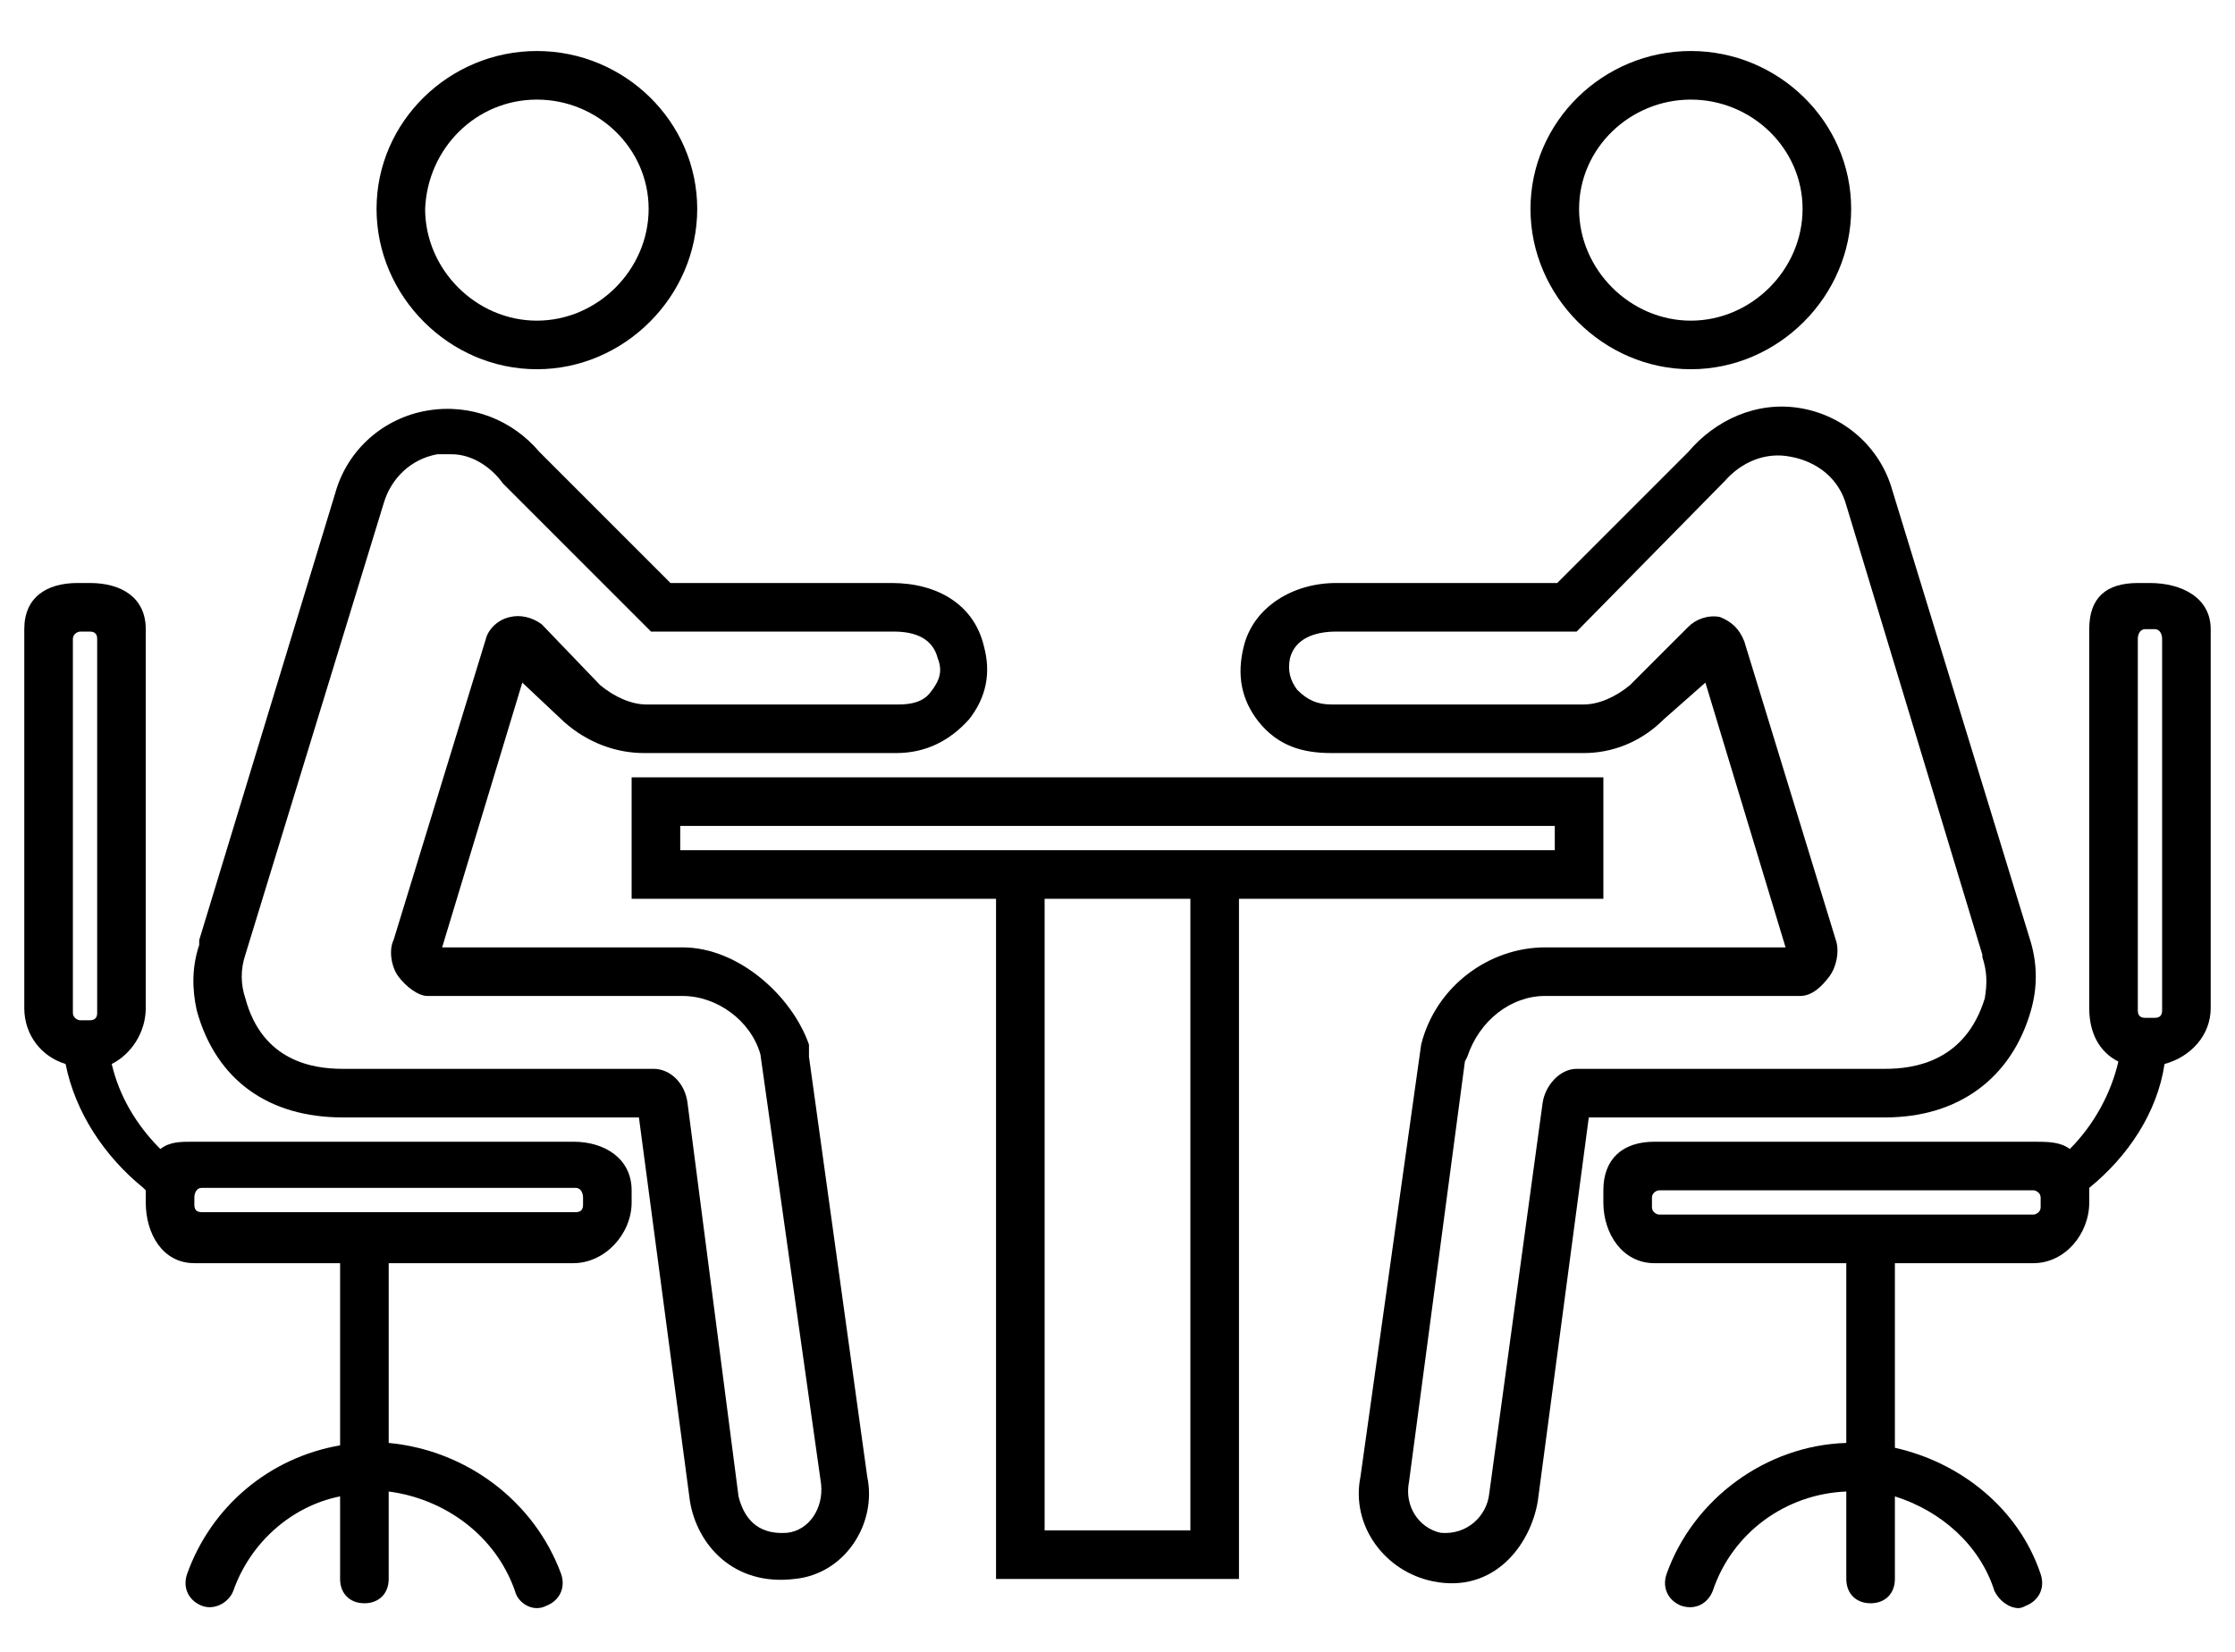
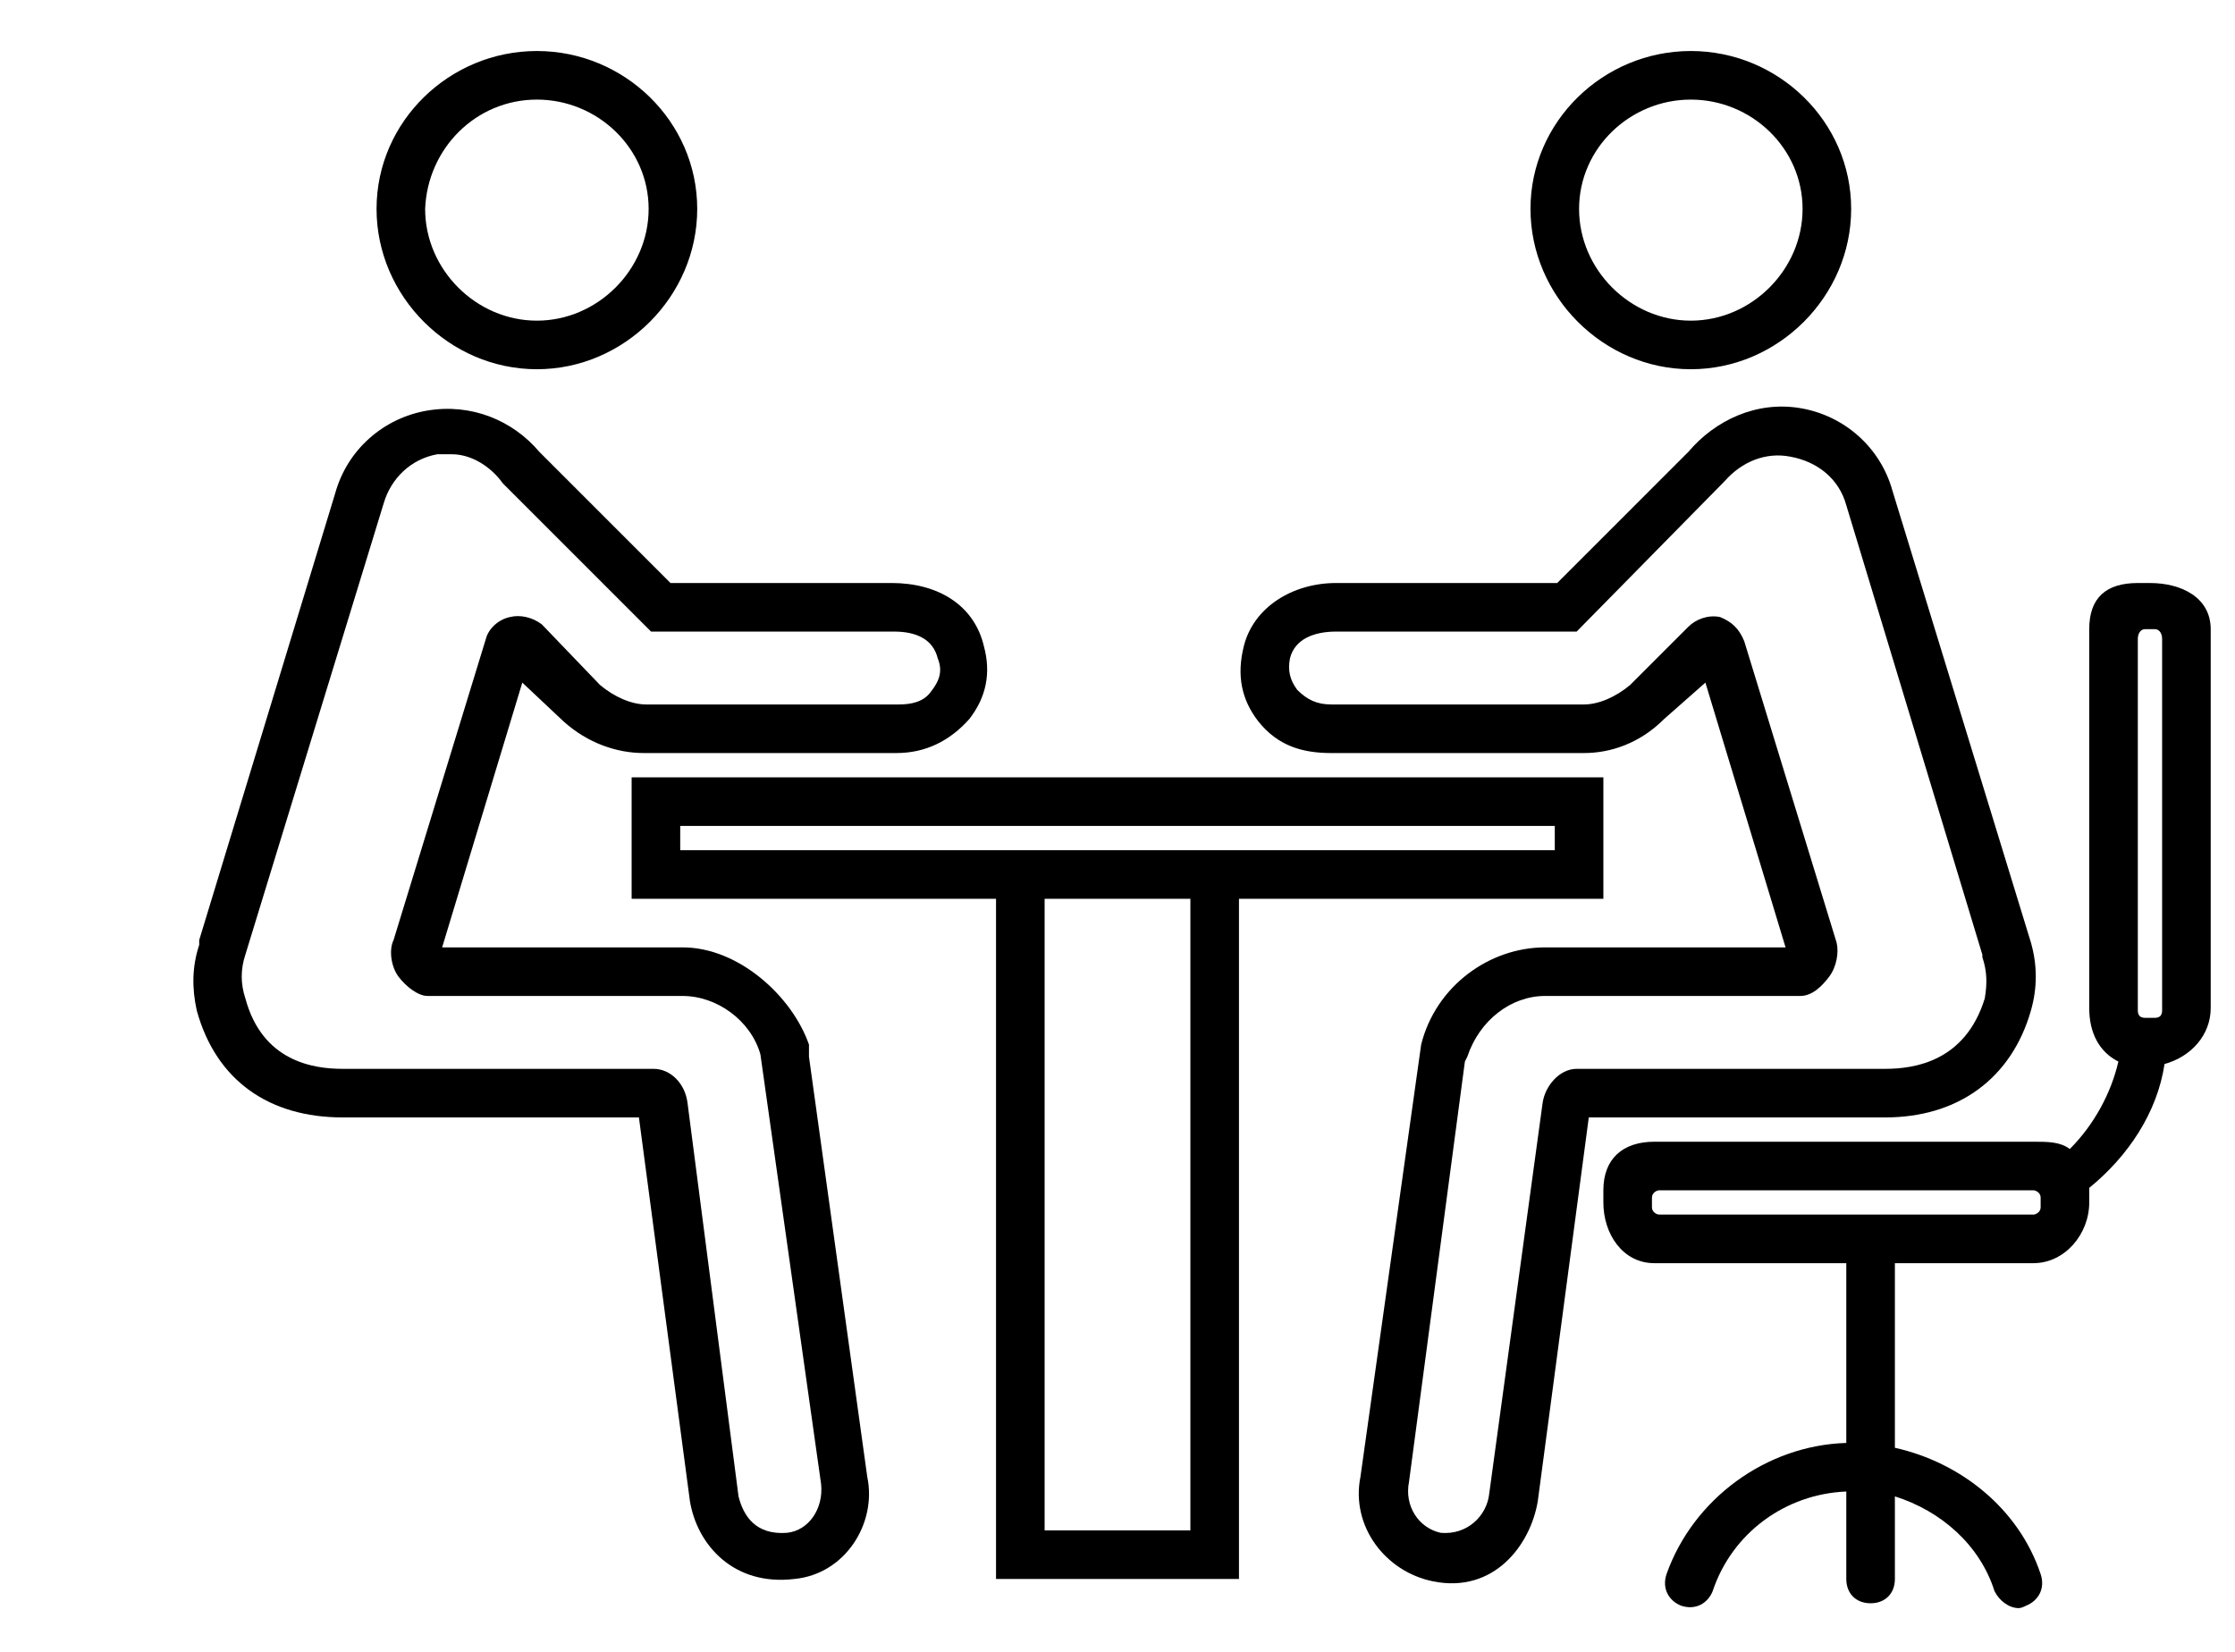
<svg xmlns="http://www.w3.org/2000/svg" version="1.2" viewBox="0 0 92 68" width="92" height="68">
  <style>
		tspan { white-space:pre } 
		.s0 { fill: #000000 } 
		.t1 { font-size: 5px;fill: #000000;font-family: "' Helvetica  Neue'" } 
	</style>
  <path id="Layer" fill-rule="evenodd" class="s0" d="m15.5 8.6c0-3.6 3-6.5 6.6-6.5 3.6 0 6.6 2.9 6.6 6.5 0 3.6-3 6.6-6.6 6.6-3.6 0-6.6-3-6.6-6.6zm2 0c0 2.5 2.1 4.6 4.6 4.6 2.5 0 4.6-2.1 4.6-4.6 0-2.5-2.1-4.5-4.6-4.5-2.5 0-4.5 2-4.6 4.5zm18.2 52.2c0.4 1.9-0.9 4-3 4.2-2.5 0.3-4-1.4-4.3-3.2l-2.1-15.8h-12.2c-3 0-5.2-1.5-6-4.4-0.2-0.9-0.2-1.8 0.1-2.7v-0.2l5.6-18.4c0.5-1.8 2-3.1 3.8-3.4 1.8-0.3 3.5 0.4 4.6 1.7l5.4 5.4h9.1c1.9 0 3.4 0.9 3.8 2.6 0.3 1.1 0.1 2.1-0.6 3-0.8 0.9-1.8 1.4-3 1.4h-10.4c-1.1 0-2.3-0.4-3.3-1.3l-1.7-1.6-3.3 10.9h9.9c2.3 0 4.5 2 5.2 4v0.5zm-1.9 0.3l-2.5-17.7c-0.4-1.4-1.8-2.4-3.2-2.4h-10.5c-0.4 0-0.9-0.4-1.2-0.8-0.3-0.4-0.4-1.1-0.2-1.5l3.8-12.4c0.1-0.4 0.5-0.8 1-0.9 0.4-0.1 0.9 0 1.3 0.3l2.4 2.5c0.6 0.5 1.3 0.8 1.9 0.8h10.4c0.5 0 1-0.1 1.3-0.5 0.4-0.5 0.5-0.9 0.3-1.4-0.2-0.8-0.9-1.1-1.8-1.1h-10l-6.1-6.1c-0.5-0.7-1.3-1.2-2.1-1.2q-0.3 0-0.6 0c-1.1 0.2-1.9 1-2.2 2l-5.7 18.6c-0.2 0.6-0.2 1.2 0 1.8 0.7 2.6 2.8 2.9 4 2.9h12.8c0.7 0 1.3 0.6 1.4 1.4l2.1 16.2c0.2 0.8 0.7 1.6 2 1.5 0.9-0.1 1.5-1 1.4-2z" />
  <path id="Layer" fill-rule="evenodd" class="s0" d="m51 37v28h-10v-28h-15v-5h40v5zm-23-2h36v-1h-36zm21 2h-6v26h6z" />
-   <path id="Layer" fill-rule="evenodd" class="s0" d="m26 49v0.5c0 1.3-1.1 2.5-2.4 2.5h-7.6v7.4c3.2 0.3 6 2.4 7.1 5.4 0.2 0.6-0.1 1.1-0.6 1.3q-0.2 0.1-0.4 0.1c-0.4 0-0.8-0.3-0.9-0.7-0.8-2.3-2.9-3.8-5.2-4.1v3.6c0 0.6-0.4 1-1 1-0.6 0-1-0.4-1-1v-3.4c-2 0.4-3.7 1.9-4.4 3.9-0.2 0.5-0.8 0.8-1.3 0.6-0.5-0.2-0.8-0.7-0.6-1.3 1-2.8 3.4-4.8 6.3-5.3v-7.5h-6c-1.3 0-2-1.2-2-2.5v-0.5c0 0-0.1-0.1-0.1-0.1-1.6-1.3-2.8-3.1-3.2-5.1-1-0.3-1.7-1.2-1.7-2.3v-15.6c0-1.3 0.9-1.9 2.2-1.9h0.5c1.3 0 2.3 0.6 2.3 1.9v15.6c0 1-0.6 1.9-1.4 2.3 0.3 1.3 1 2.5 2 3.5 0.4-0.3 0.8-0.3 1.4-0.3h15.6c1.3 0 2.4 0.7 2.4 2zm-22-22.7c0-0.2-0.1-0.3-0.3-0.3h-0.4c-0.1 0-0.3 0.1-0.3 0.3v15.4c0 0.2 0.2 0.3 0.3 0.3h0.4c0.2 0 0.3-0.1 0.3-0.3zm20 23c0-0.2-0.1-0.4-0.3-0.4h-15.4c-0.2 0-0.3 0.2-0.3 0.4v0.3c0 0.2 0.1 0.3 0.3 0.3h15.4c0.2 0 0.3-0.1 0.3-0.3z" />
  <path id="Layer" fill-rule="evenodd" class="s0" d="m63 8.6c0-3.6 3-6.5 6.6-6.5 3.6 0 6.6 2.9 6.6 6.5 0 3.6-3 6.6-6.6 6.6-3.6 0-6.6-3-6.6-6.6zm2 0c0 2.5 2.1 4.6 4.6 4.6 2.5 0 4.6-2.1 4.6-4.6 0-2.5-2.1-4.5-4.6-4.5-2.5 0-4.6 2-4.6 4.5z" />
  <path id="Layer" fill-rule="evenodd" class="s0" d="m77.6 46h-12.2l-2.1 15.8c-0.3 1.8-1.8 3.8-4.3 3.3-2-0.4-3.4-2.3-3-4.3l2.5-17.8c0.6-2.4 2.8-4 5.1-4h9.9l-3.3-10.9-1.7 1.5c-1 1-2.2 1.4-3.3 1.4h-10.4c-1.2 0-2.2-0.3-3-1.3-0.7-0.9-0.9-1.9-0.6-3.1 0.4-1.6 2-2.6 3.8-2.6h9.1l5.4-5.4c1.1-1.3 2.8-2.1 4.6-1.8 1.8 0.3 3.3 1.6 3.8 3.4l5.7 18.6q0.4 1.4 0 2.8c-0.8 2.8-3 4.4-6 4.4zm0-2c1.2 0 3.3-0.3 4.1-2.9 0.1-0.6 0.1-1.1-0.1-1.7v-0.1l-5.6-18.5c-0.3-1.1-1.2-1.8-2.3-2-1-0.2-2 0.2-2.7 1l-6.1 6.2h-9.9c-0.9 0-1.7 0.3-1.9 1.1-0.1 0.5 0 0.9 0.3 1.3 0.4 0.4 0.8 0.6 1.4 0.6h10.4c0.6 0 1.3-0.3 1.9-0.8l2.4-2.4c0.3-0.3 0.8-0.5 1.3-0.4 0.5 0.2 0.8 0.5 1 1l3.8 12.4c0.1 0.4 0 1-0.3 1.4-0.3 0.4-0.7 0.8-1.2 0.8h-10.5c-1.4 0-2.7 1-3.2 2.5l-0.1 0.2-2.3 17.3c-0.2 1 0.4 1.9 1.3 2.1 1.1 0.1 1.9-0.7 2-1.6l2.2-16.1c0.1-0.7 0.7-1.4 1.4-1.4z" />
  <path id="Layer" fill-rule="evenodd" class="s0" d="m91 25.9v15.6c0 1.1-0.8 2-1.9 2.3-0.3 2-1.5 3.8-3.1 5.1 0 0 0 0.1 0 0.1v0.5c0 1.3-1 2.5-2.3 2.5h-5.7v7.6c2.7 0.6 5.1 2.5 6 5.2 0.2 0.6-0.1 1.1-0.6 1.3q-0.2 0.1-0.3 0.1c-0.4 0-0.8-0.3-1-0.7-0.6-1.9-2.2-3.3-4.1-3.9v3.4c0 0.6-0.4 1-1 1-0.6 0-1-0.4-1-1v-3.6c-2.5 0.1-4.7 1.7-5.5 4.1-0.2 0.5-0.7 0.8-1.3 0.6-0.5-0.2-0.8-0.7-0.6-1.3 1.1-3.1 4.1-5.3 7.4-5.4 0 0 0-7.4 0-7.4 0 0 0-0.1 0 0h-7.9c-1.3 0-2.1-1.2-2.1-2.5v-0.5c0-1.3 0.8-2 2.1-2h15.6c0.6 0 1.1 0 1.5 0.3 1-1 1.7-2.3 2-3.6-0.8-0.4-1.2-1.2-1.2-2.2v-15.6c0-1.3 0.7-1.9 2-1.9h0.5c1.3 0 2.5 0.6 2.5 1.9zm-13 26.1c0-0.1 0 0 0 0zm6-2.7c0-0.2-0.2-0.3-0.3-0.3h-15.4c-0.1 0-0.3 0.1-0.3 0.3v0.4c0 0.2 0.2 0.3 0.3 0.3h15.4c0.1 0 0.3-0.1 0.3-0.3zm5-23c0-0.2-0.1-0.4-0.3-0.4h-0.4c-0.2 0-0.3 0.2-0.3 0.4v15.3c0 0.2 0.1 0.3 0.3 0.3h0.4c0.2 0 0.3-0.1 0.3-0.3z" />
</svg>